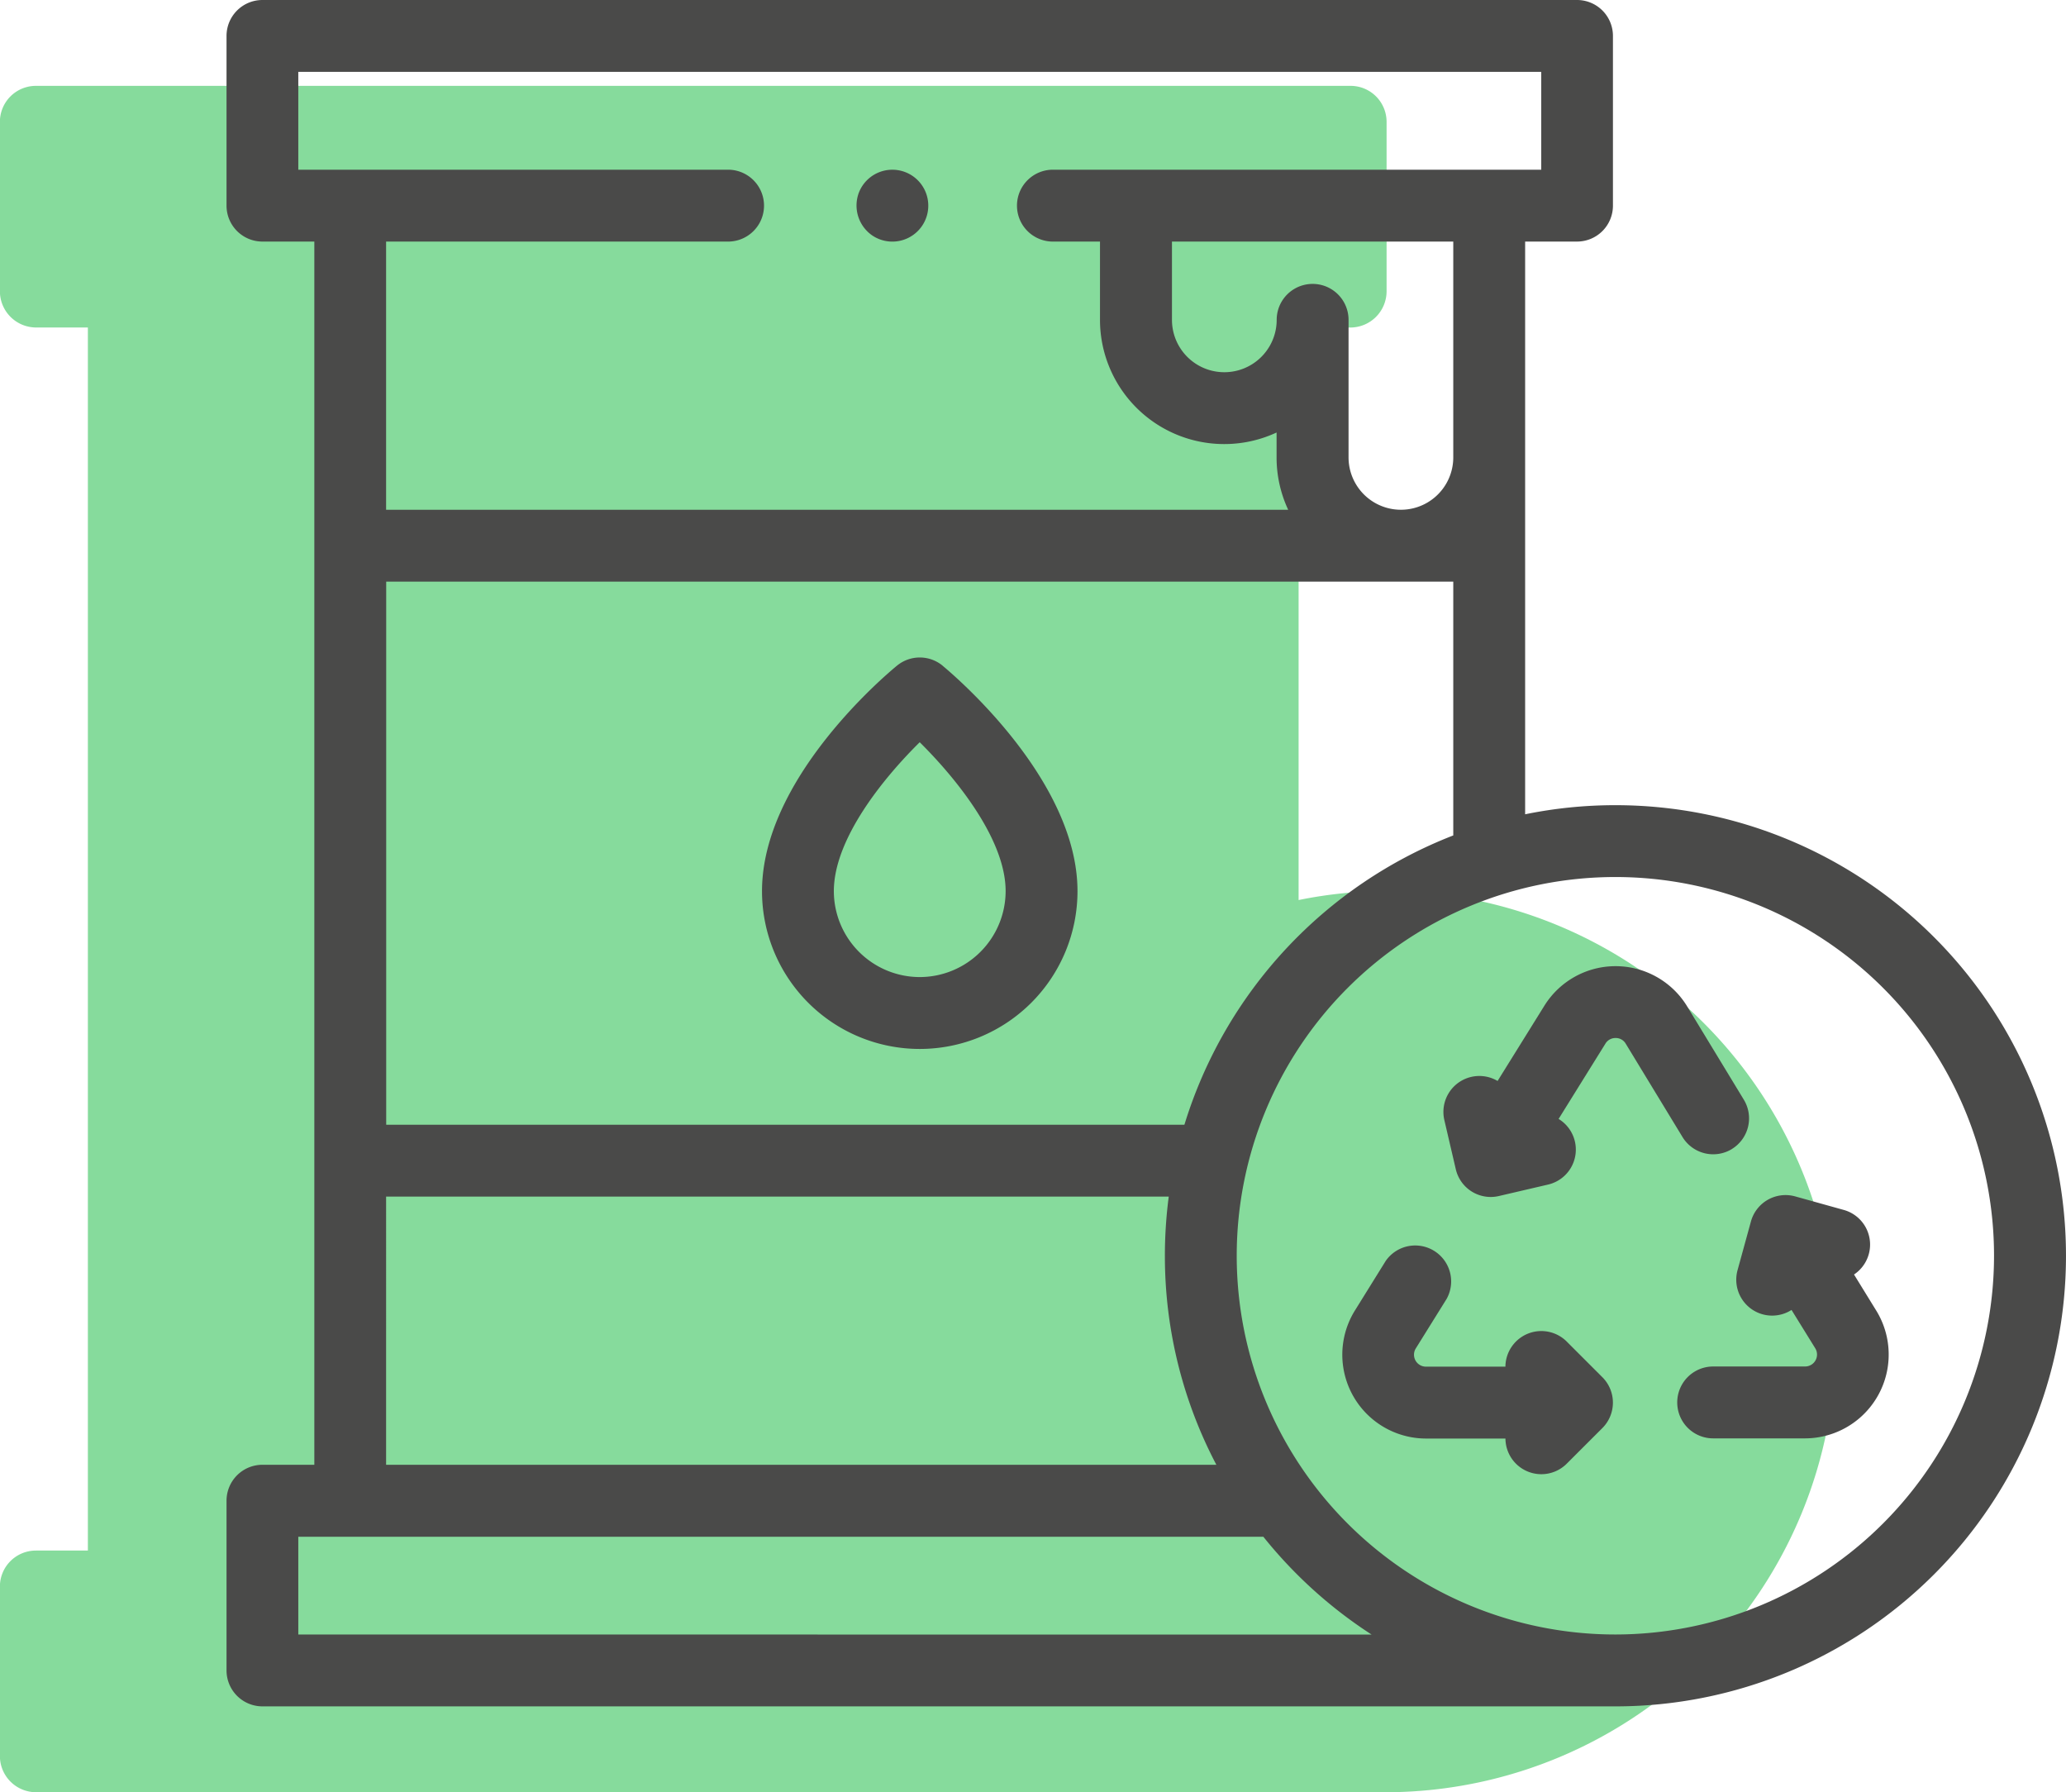
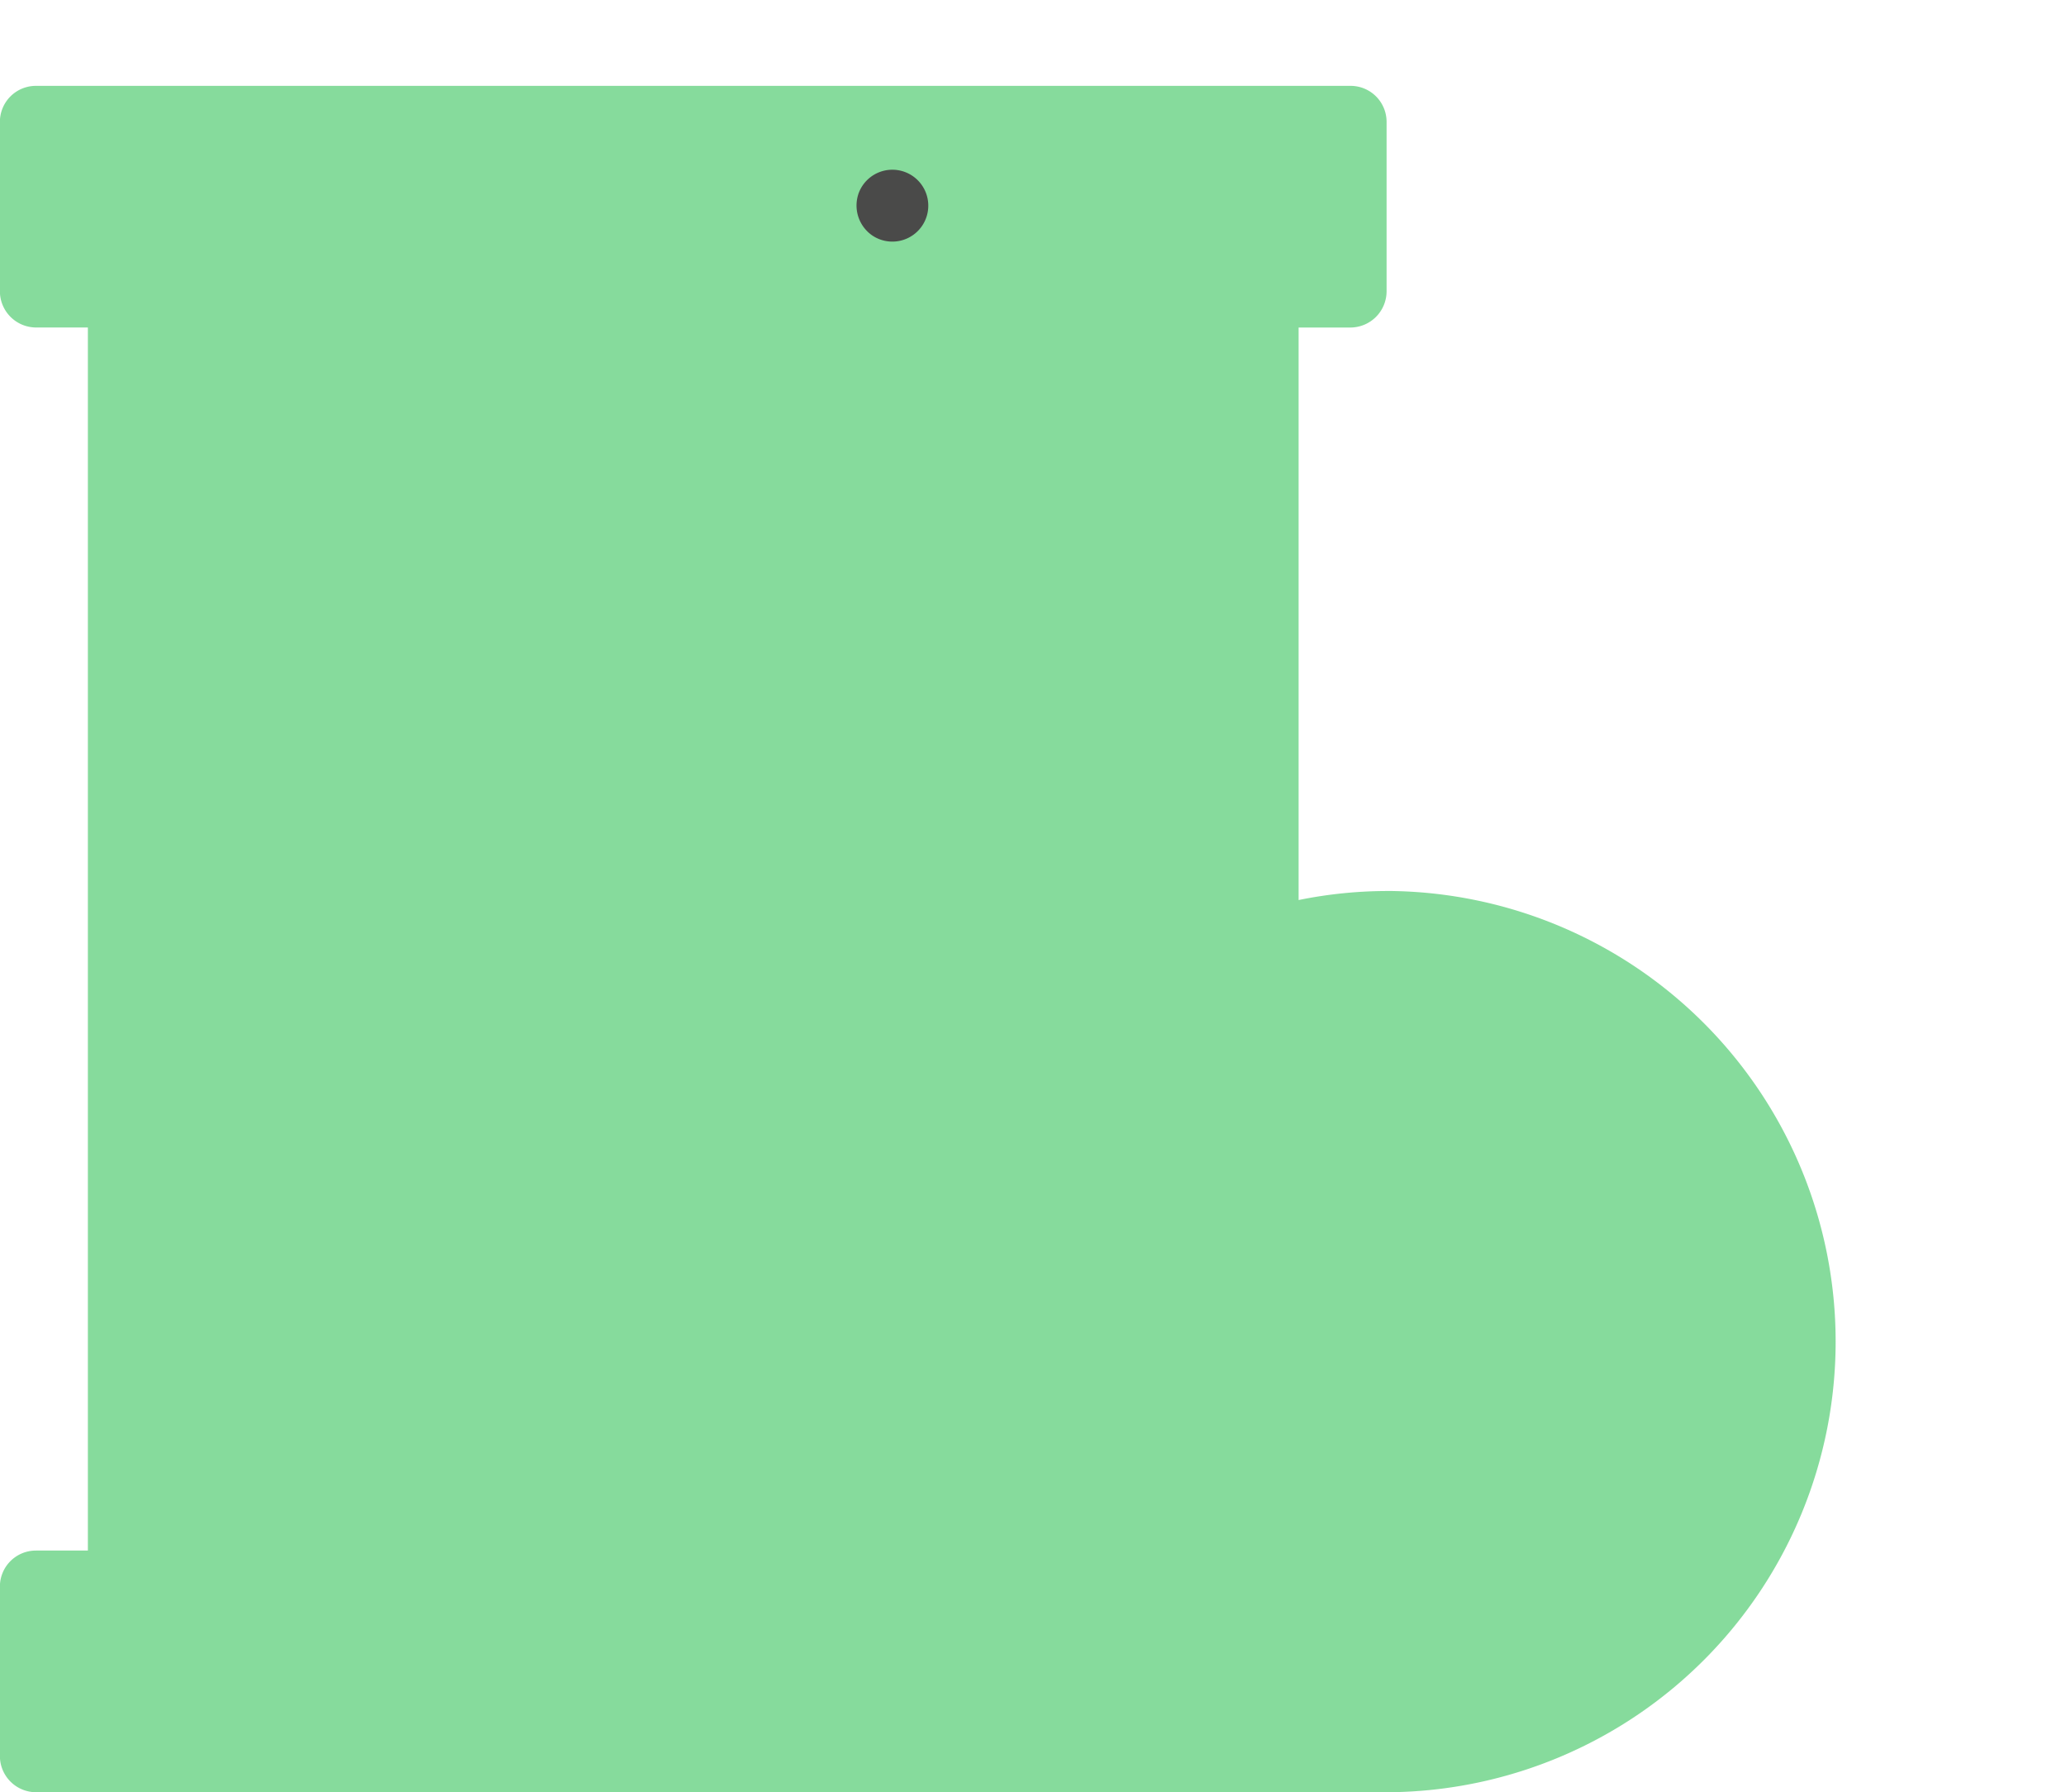
<svg xmlns="http://www.w3.org/2000/svg" width="61.06" height="52.959" viewBox="0 0 61.06 52.959">
  <defs>
    <style>.a{fill:#0fb93b;opacity:0.5;}.b{fill:#4a4a49;}</style>
  </defs>
  <g transform="translate(-1328.149 -201.391)">
    <path class="a" d="M1369.2,227.719a13.2,13.2,0,0,0-2.671.267V211.069h1.532a1.072,1.072,0,0,0,1.068-1.068v-5.013a1.064,1.064,0,0,0-1.068-1.06h-38.847a1.064,1.064,0,0,0-1.068,1.06V210a1.072,1.072,0,0,0,1.068,1.068h1.532v36.14h-1.532a1.064,1.064,0,0,0-1.068,1.059v5.022a1.07,1.07,0,0,0,1.068,1.06H1369.2a13.316,13.316,0,0,0,0-26.631Z" />
-     <path class="b" d="M1356.009,221.062a1.061,1.061,0,0,0-1.352,0c-.408.336-3.987,3.377-3.987,6.662a4.662,4.662,0,1,0,9.324,0c0-3.263-3.577-6.322-3.985-6.66Zm-.677,9.2a2.542,2.542,0,0,1-2.539-2.539c0-1.553,1.487-3.364,2.538-4.4,1.052,1.042,2.539,2.855,2.539,4.4a2.542,2.542,0,0,1-2.538,2.539Z" />
-     <path class="b" d="M1375.894,225.183a13.279,13.279,0,0,0-2.67.269V208.529h1.533a1.061,1.061,0,0,0,1.062-1.061v-5.015a1.061,1.061,0,0,0-1.062-1.062h-38.851a1.061,1.061,0,0,0-1.062,1.062v5.015a1.061,1.061,0,0,0,1.062,1.061h1.533v36.144h-1.533a1.062,1.062,0,0,0-1.062,1.062v5.015a1.062,1.062,0,0,0,1.062,1.062h39.988a13.314,13.314,0,1,0,0-26.629Zm-12.74,9.442h-23.591V218.577H1371.1v7.5A13.378,13.378,0,0,0,1363.154,234.625Zm7.946-19.719a1.547,1.547,0,1,1-3.095,0v-4.064a1.062,1.062,0,0,0-2.124,0,1.547,1.547,0,1,1-3.095,0v-2.313h8.314Zm-21.4-6.377a1.062,1.062,0,0,0,0-2.123h-12.735v-2.892H1373.7v2.892H1359.3a1.062,1.062,0,1,0,0,2.123h1.359v2.313a3.672,3.672,0,0,0,5.219,3.329v.735a3.647,3.647,0,0,0,.343,1.548h-26.661v-7.925Zm-10.14,28.22h23.131a13.444,13.444,0,0,0-.114,1.748,13.234,13.234,0,0,0,1.521,6.176h-24.538Zm-2.595,12.939V246.8h28.522a13.467,13.467,0,0,0,3.2,2.891Zm38.926,0a11.191,11.191,0,1,1,11.191-11.191,11.2,11.2,0,0,1-11.191,11.191Z" />
-     <path class="b" d="M1379.332,235.344a1.062,1.062,0,0,0,.355-1.459L1378,231.108a2.478,2.478,0,0,0-4.207,0l-1.383,2.224a1.062,1.062,0,0,0-1.574,1.155l.338,1.451a1.06,1.06,0,0,0,1.275.794l1.451-.338a1.061,1.061,0,0,0,.313-1.94l1.383-2.224a.345.345,0,0,1,.3-.167.339.339,0,0,1,.295.158l1.684,2.768a1.062,1.062,0,0,0,1.459.355Z" />
-     <path class="b" d="M1383.6,240.116l-.656-1.065a1.062,1.062,0,0,0-.306-1.909l-1.436-.4a1.061,1.061,0,0,0-1.305.743l-.395,1.437a1.061,1.061,0,0,0,1.595,1.176l.7,1.131a.353.353,0,0,1-.3.54h-2.716a1.062,1.062,0,1,0,0,2.124h2.716a2.477,2.477,0,0,0,2.1-3.782Z" />
-     <path class="b" d="M1374.453,241.032a1.062,1.062,0,0,0-1.812.742h-2.348a.353.353,0,0,1-.3-.54l.912-1.465a1.062,1.062,0,0,0-1.8-1.122l-.911,1.466a2.477,2.477,0,0,0,2.1,3.785h2.348a1.061,1.061,0,0,0,1.812.742l1.054-1.053a1.062,1.062,0,0,0,0-1.5Z" />
    <path class="b" d="M1353.932,208.351a1.062,1.062,0,1,0-.391-1.289,1.075,1.075,0,0,0,.391,1.289Z" />
  </g>
</svg>